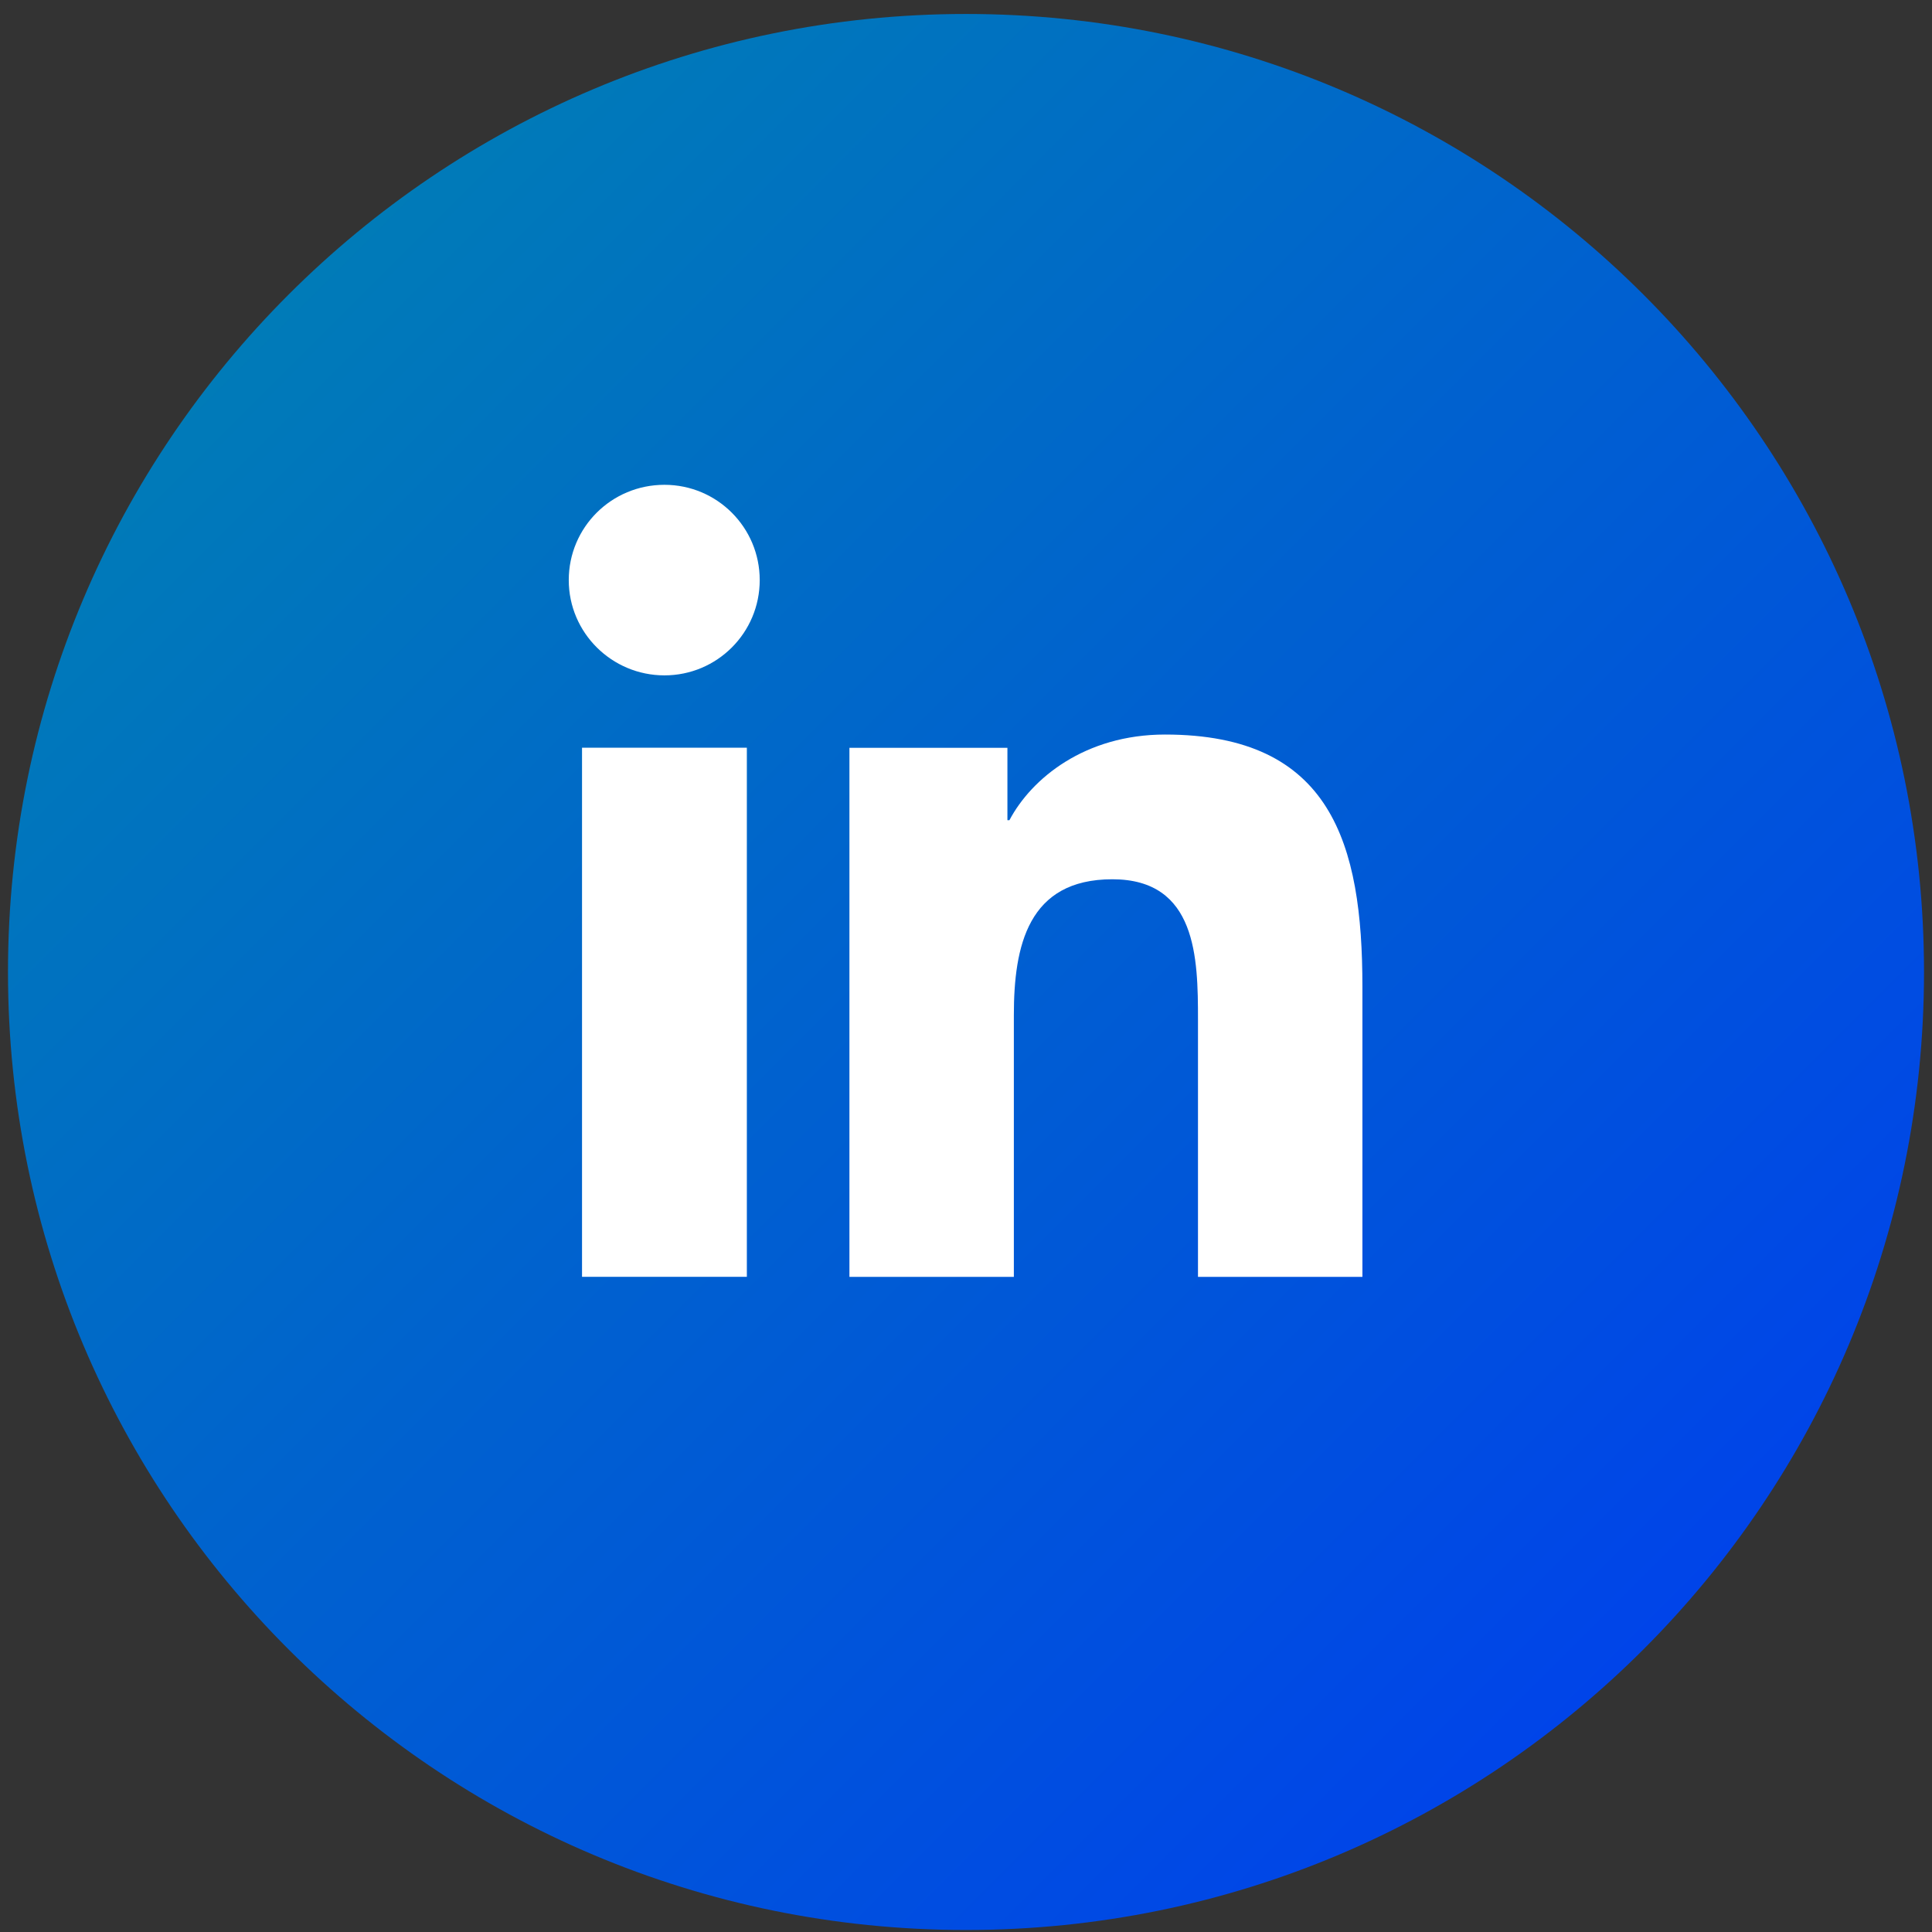
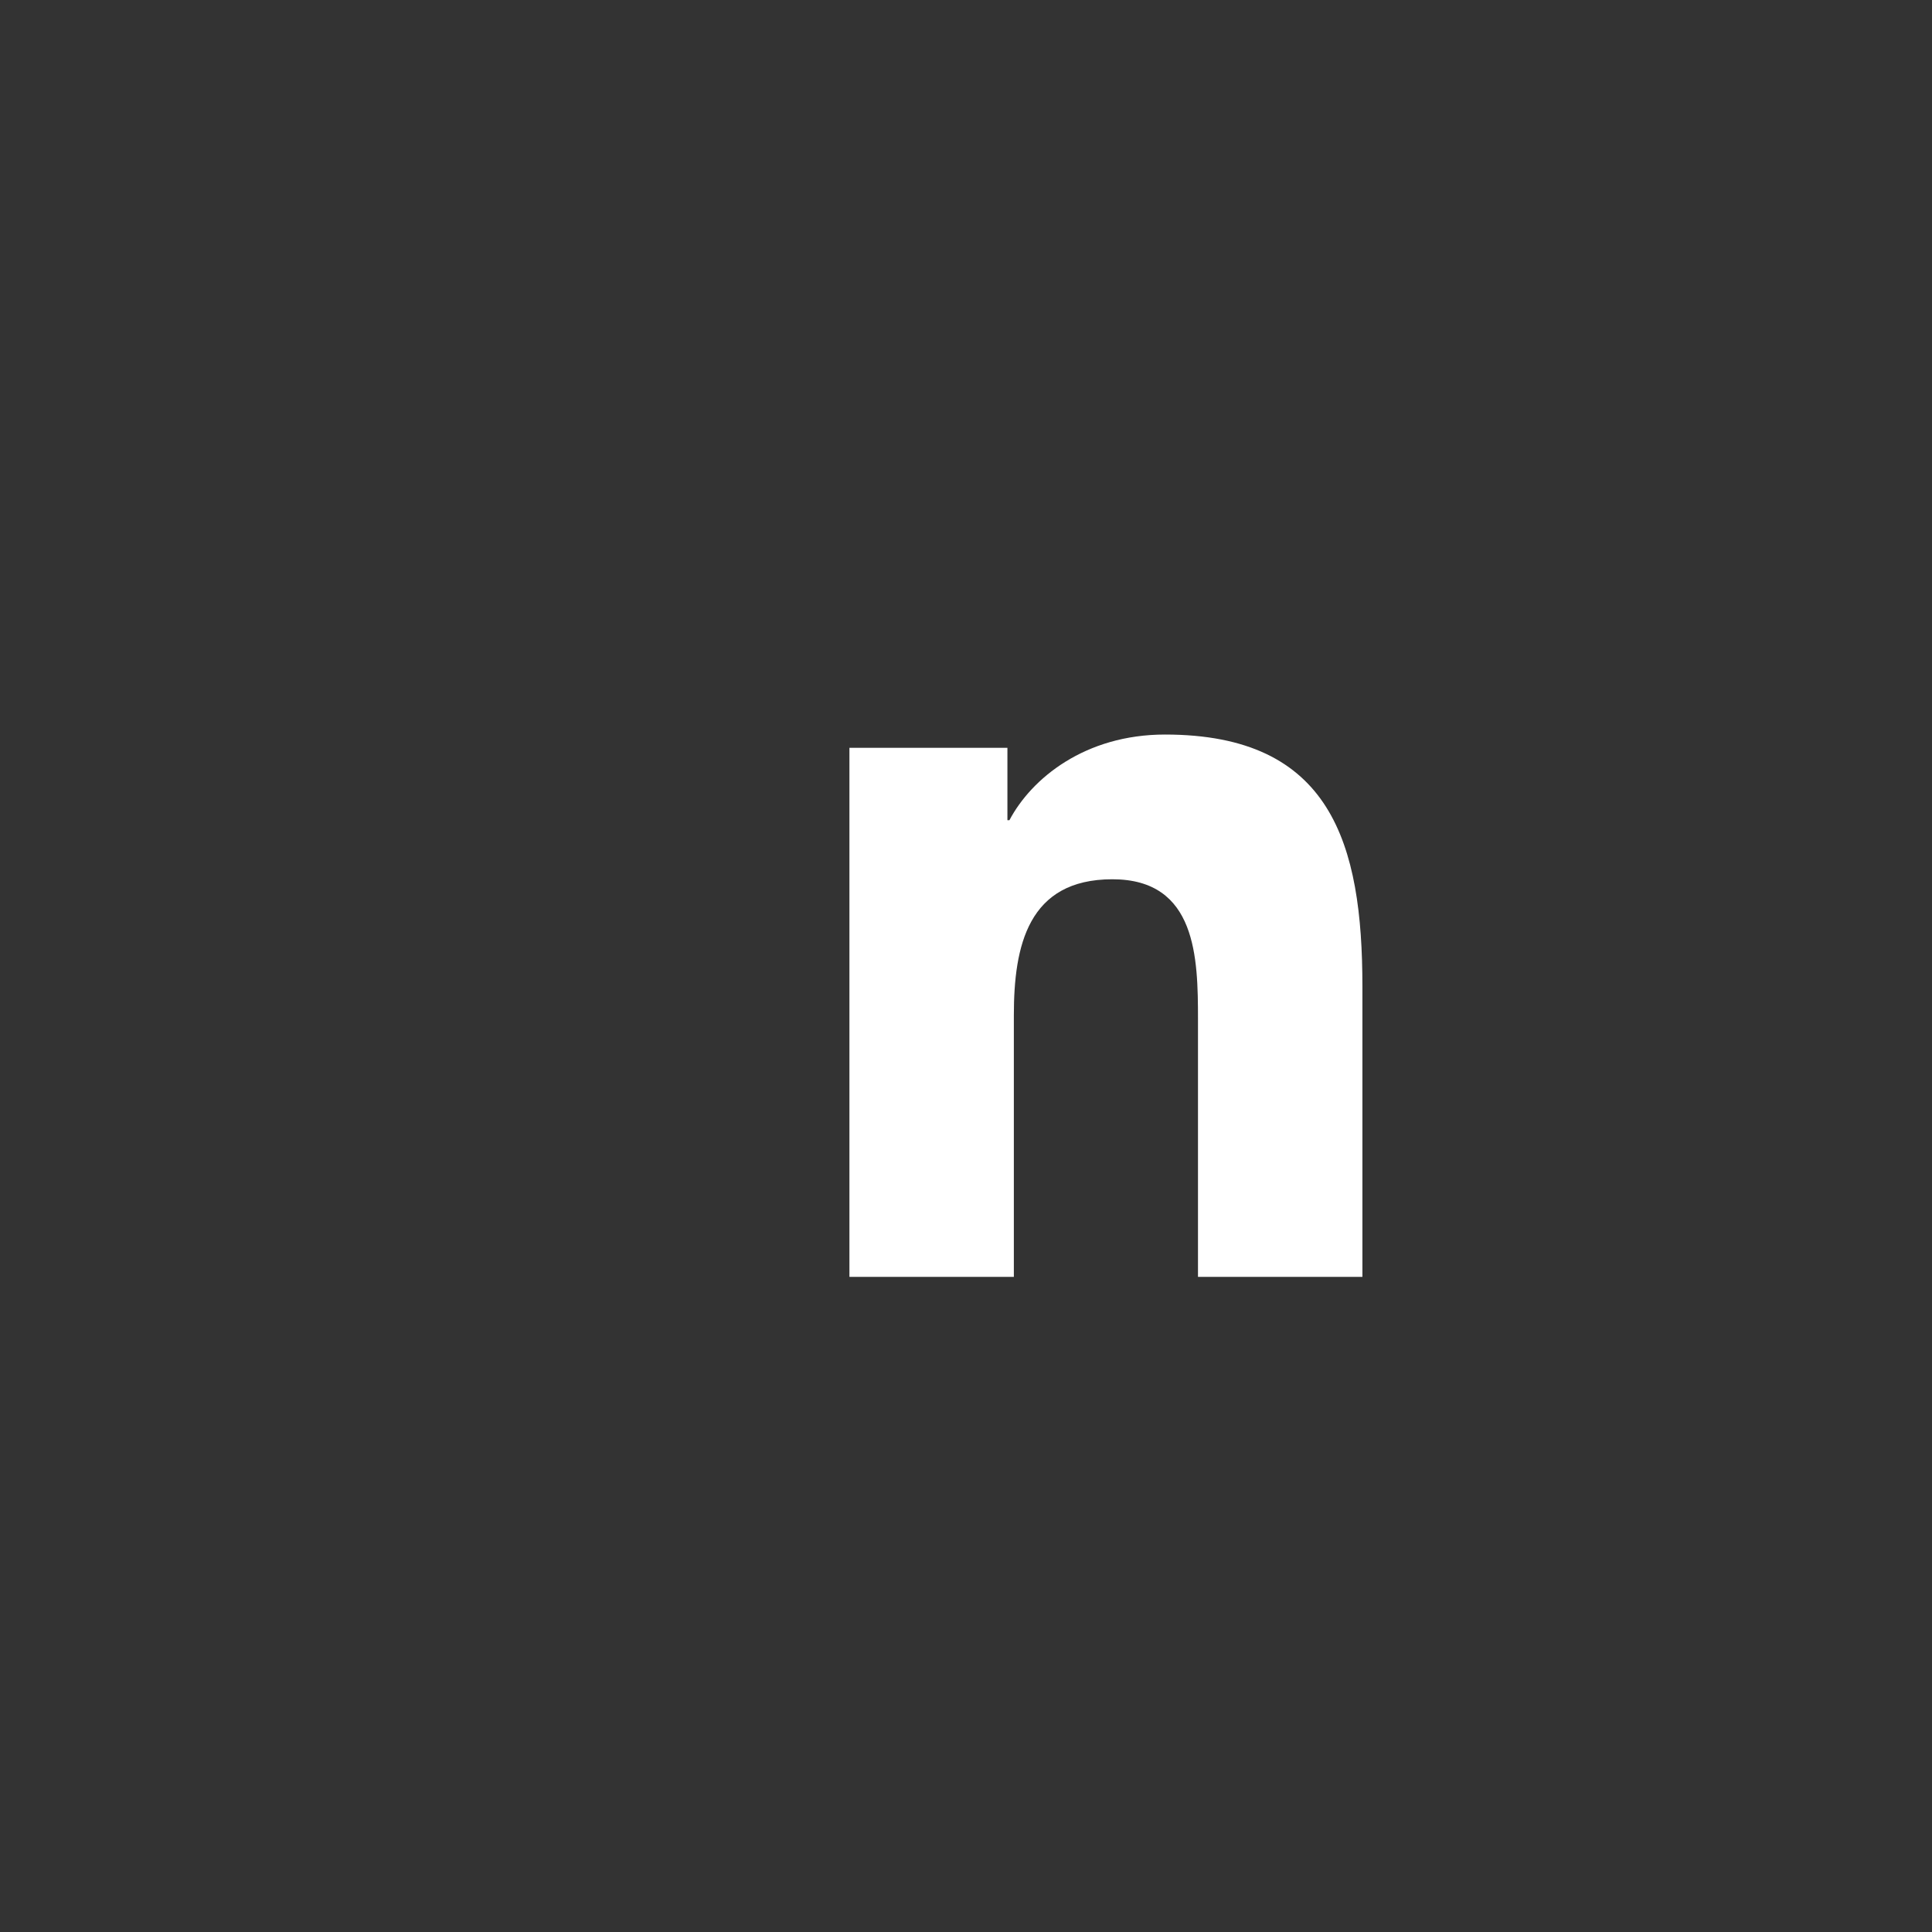
<svg xmlns="http://www.w3.org/2000/svg" width="121" height="121" viewBox="0 0 121 121" fill="none">
  <rect x="0" y="0" width="121" height="121" fill="#333333" stroke="none" />
-   <path d="M60.5 120.875C93.637 120.875 120.5 94.012 120.5 60.875C120.5 27.738 93.637 0.875 60.5 0.875C27.363 0.875 0.5 27.738 0.5 60.875C0.5 94.012 27.363 120.875 60.5 120.875Z" fill="url(#paint0_linear_650_18544)" />
-   <path d="M36.452 46.83H46.775V79.965H36.452V46.83ZM41.614 30.363C44.912 30.363 47.581 33.032 47.581 36.331C47.581 39.629 44.912 42.298 41.614 42.298C38.315 42.298 35.621 39.629 35.621 36.331C35.621 33.032 38.29 30.363 41.614 30.363Z" fill="white" />
  <path d="M53.224 46.835H63.094V51.367H63.22C64.605 48.748 67.954 46.004 72.964 46.004C83.388 46.004 85.327 52.852 85.327 61.791V79.969H75.029V63.855C75.029 60.003 74.953 55.068 69.666 55.068C64.378 55.068 63.497 59.248 63.497 63.578V79.969H53.199V46.835H53.224Z" fill="white" />
  <defs>
    <linearGradient id="paint0_linear_650_18544" x1="18.049" y1="18.45" x2="102.926" y2="103.301" gradientUnits="userSpaceOnUse">
      <stop stop-color="#007BB8" />
      <stop offset="1" stop-color="#0044E9" />
    </linearGradient>
  </defs>
</svg>